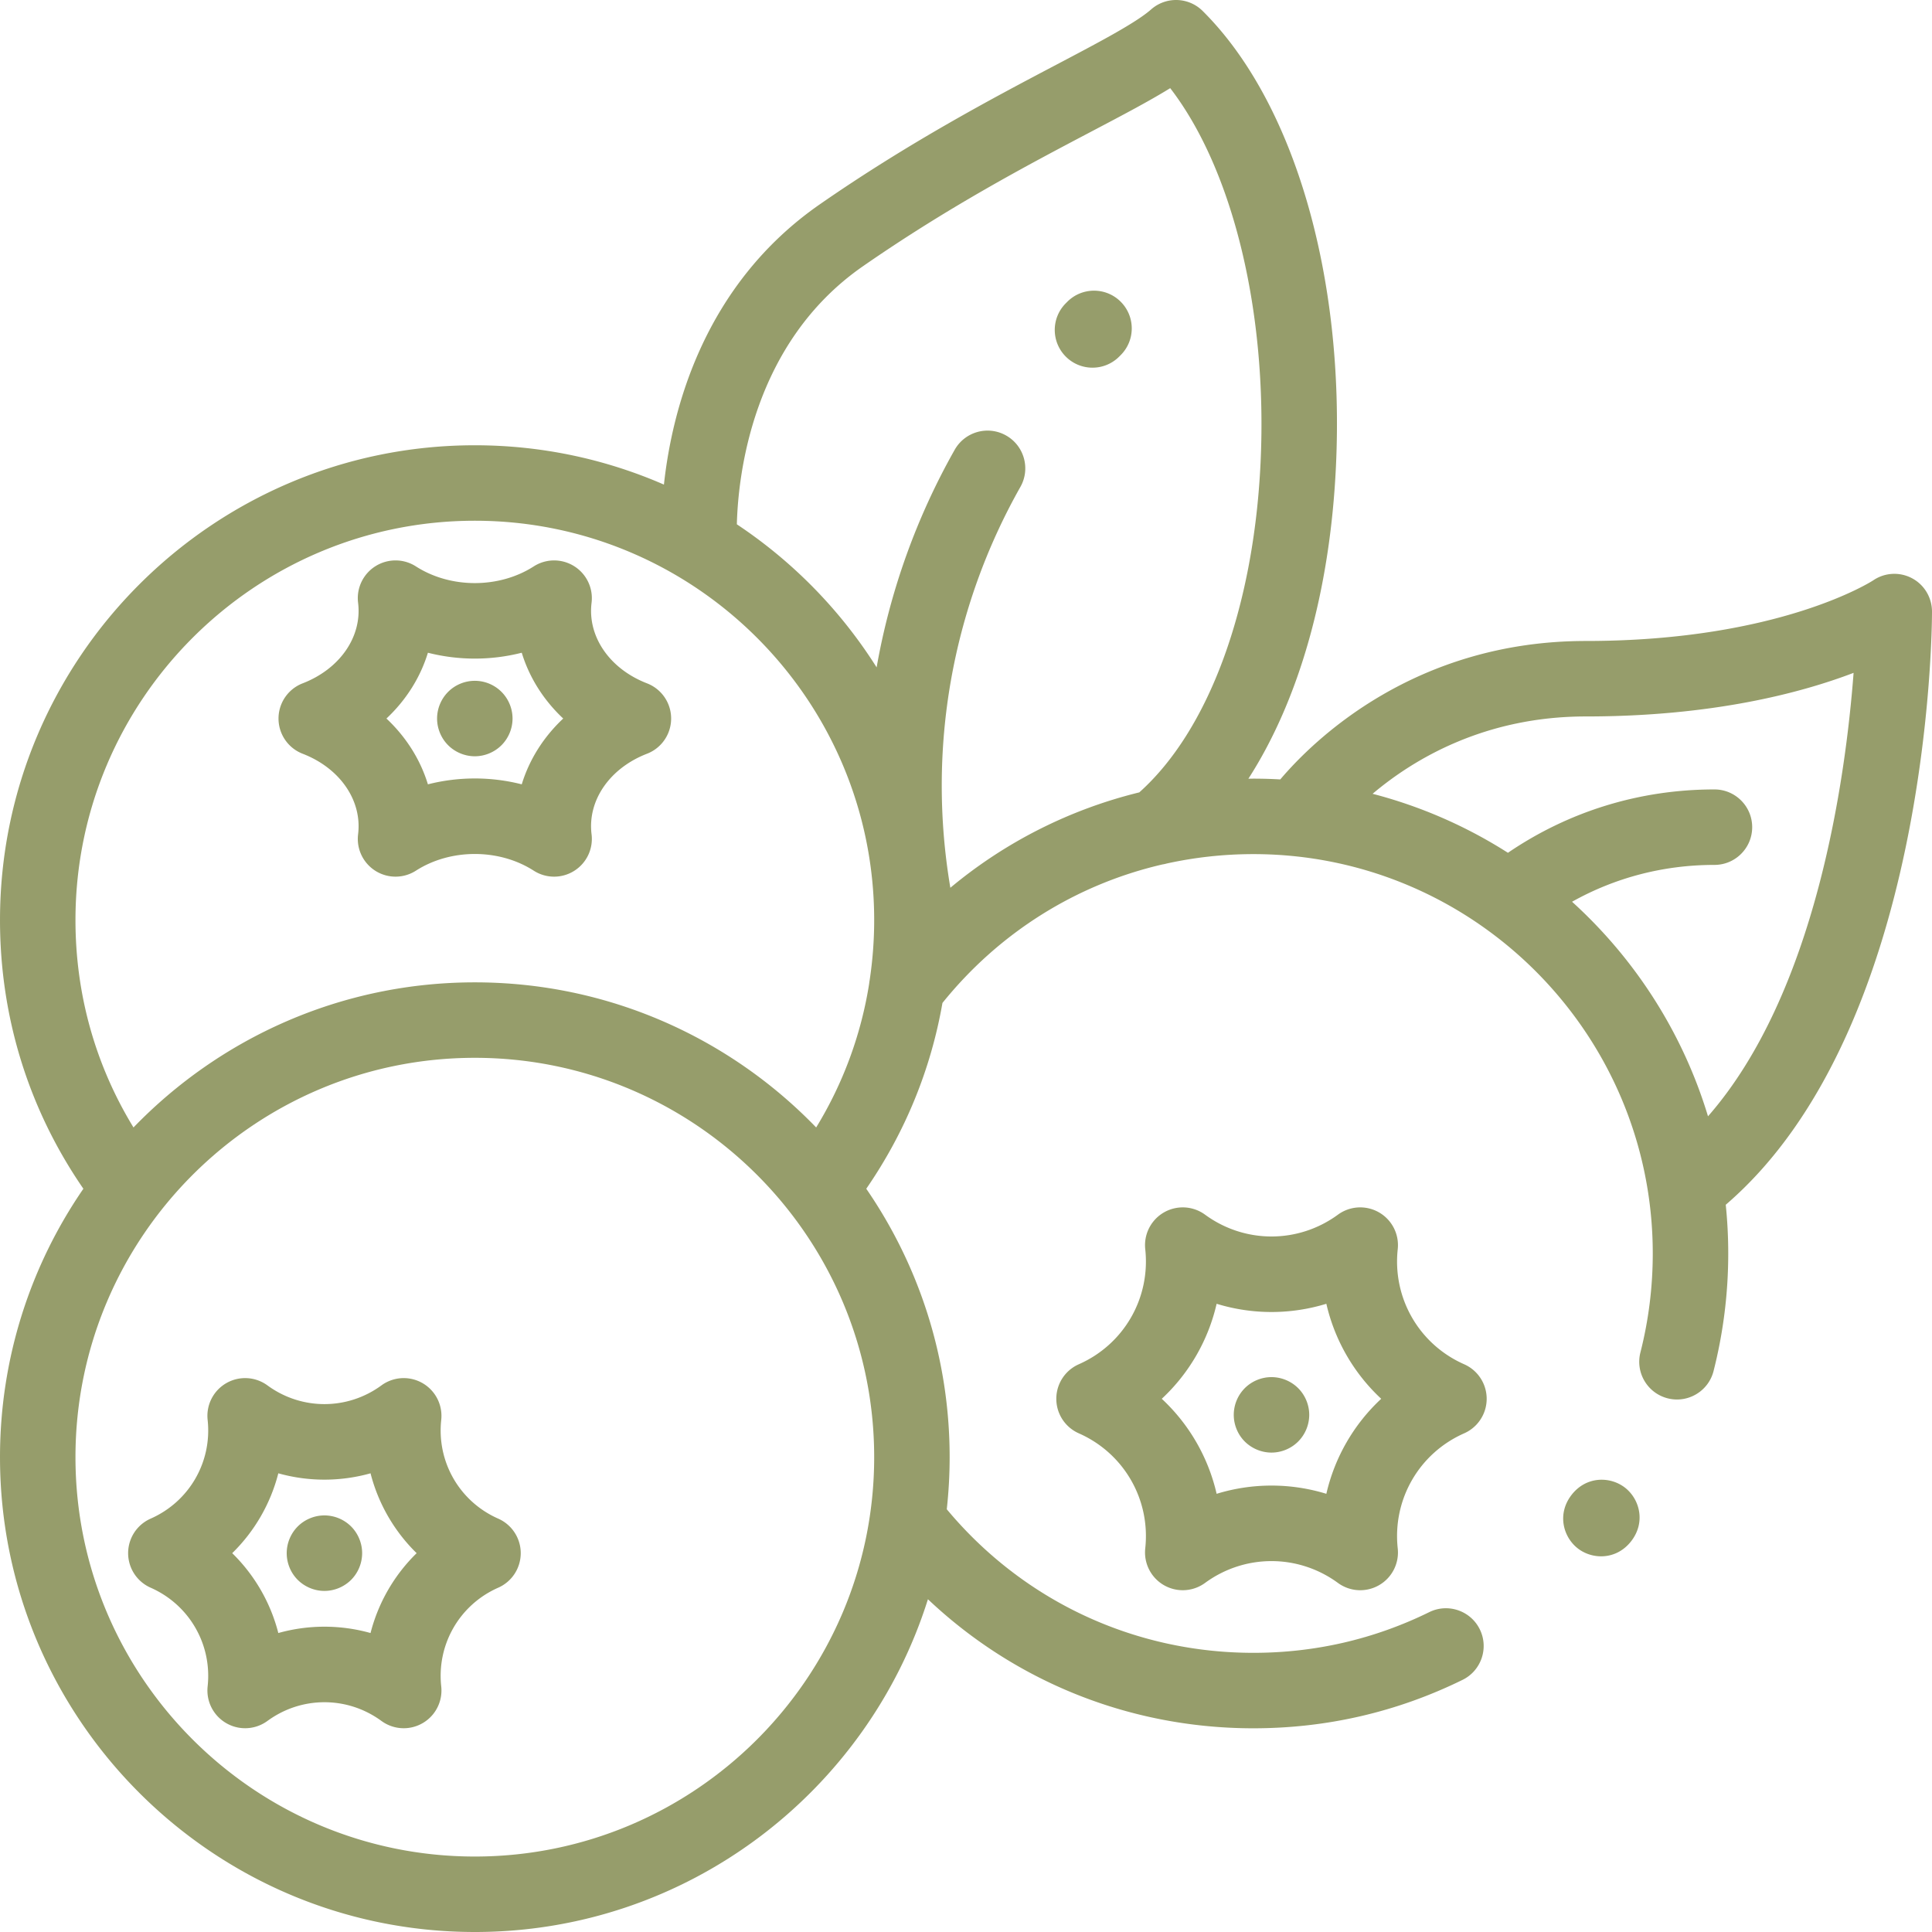
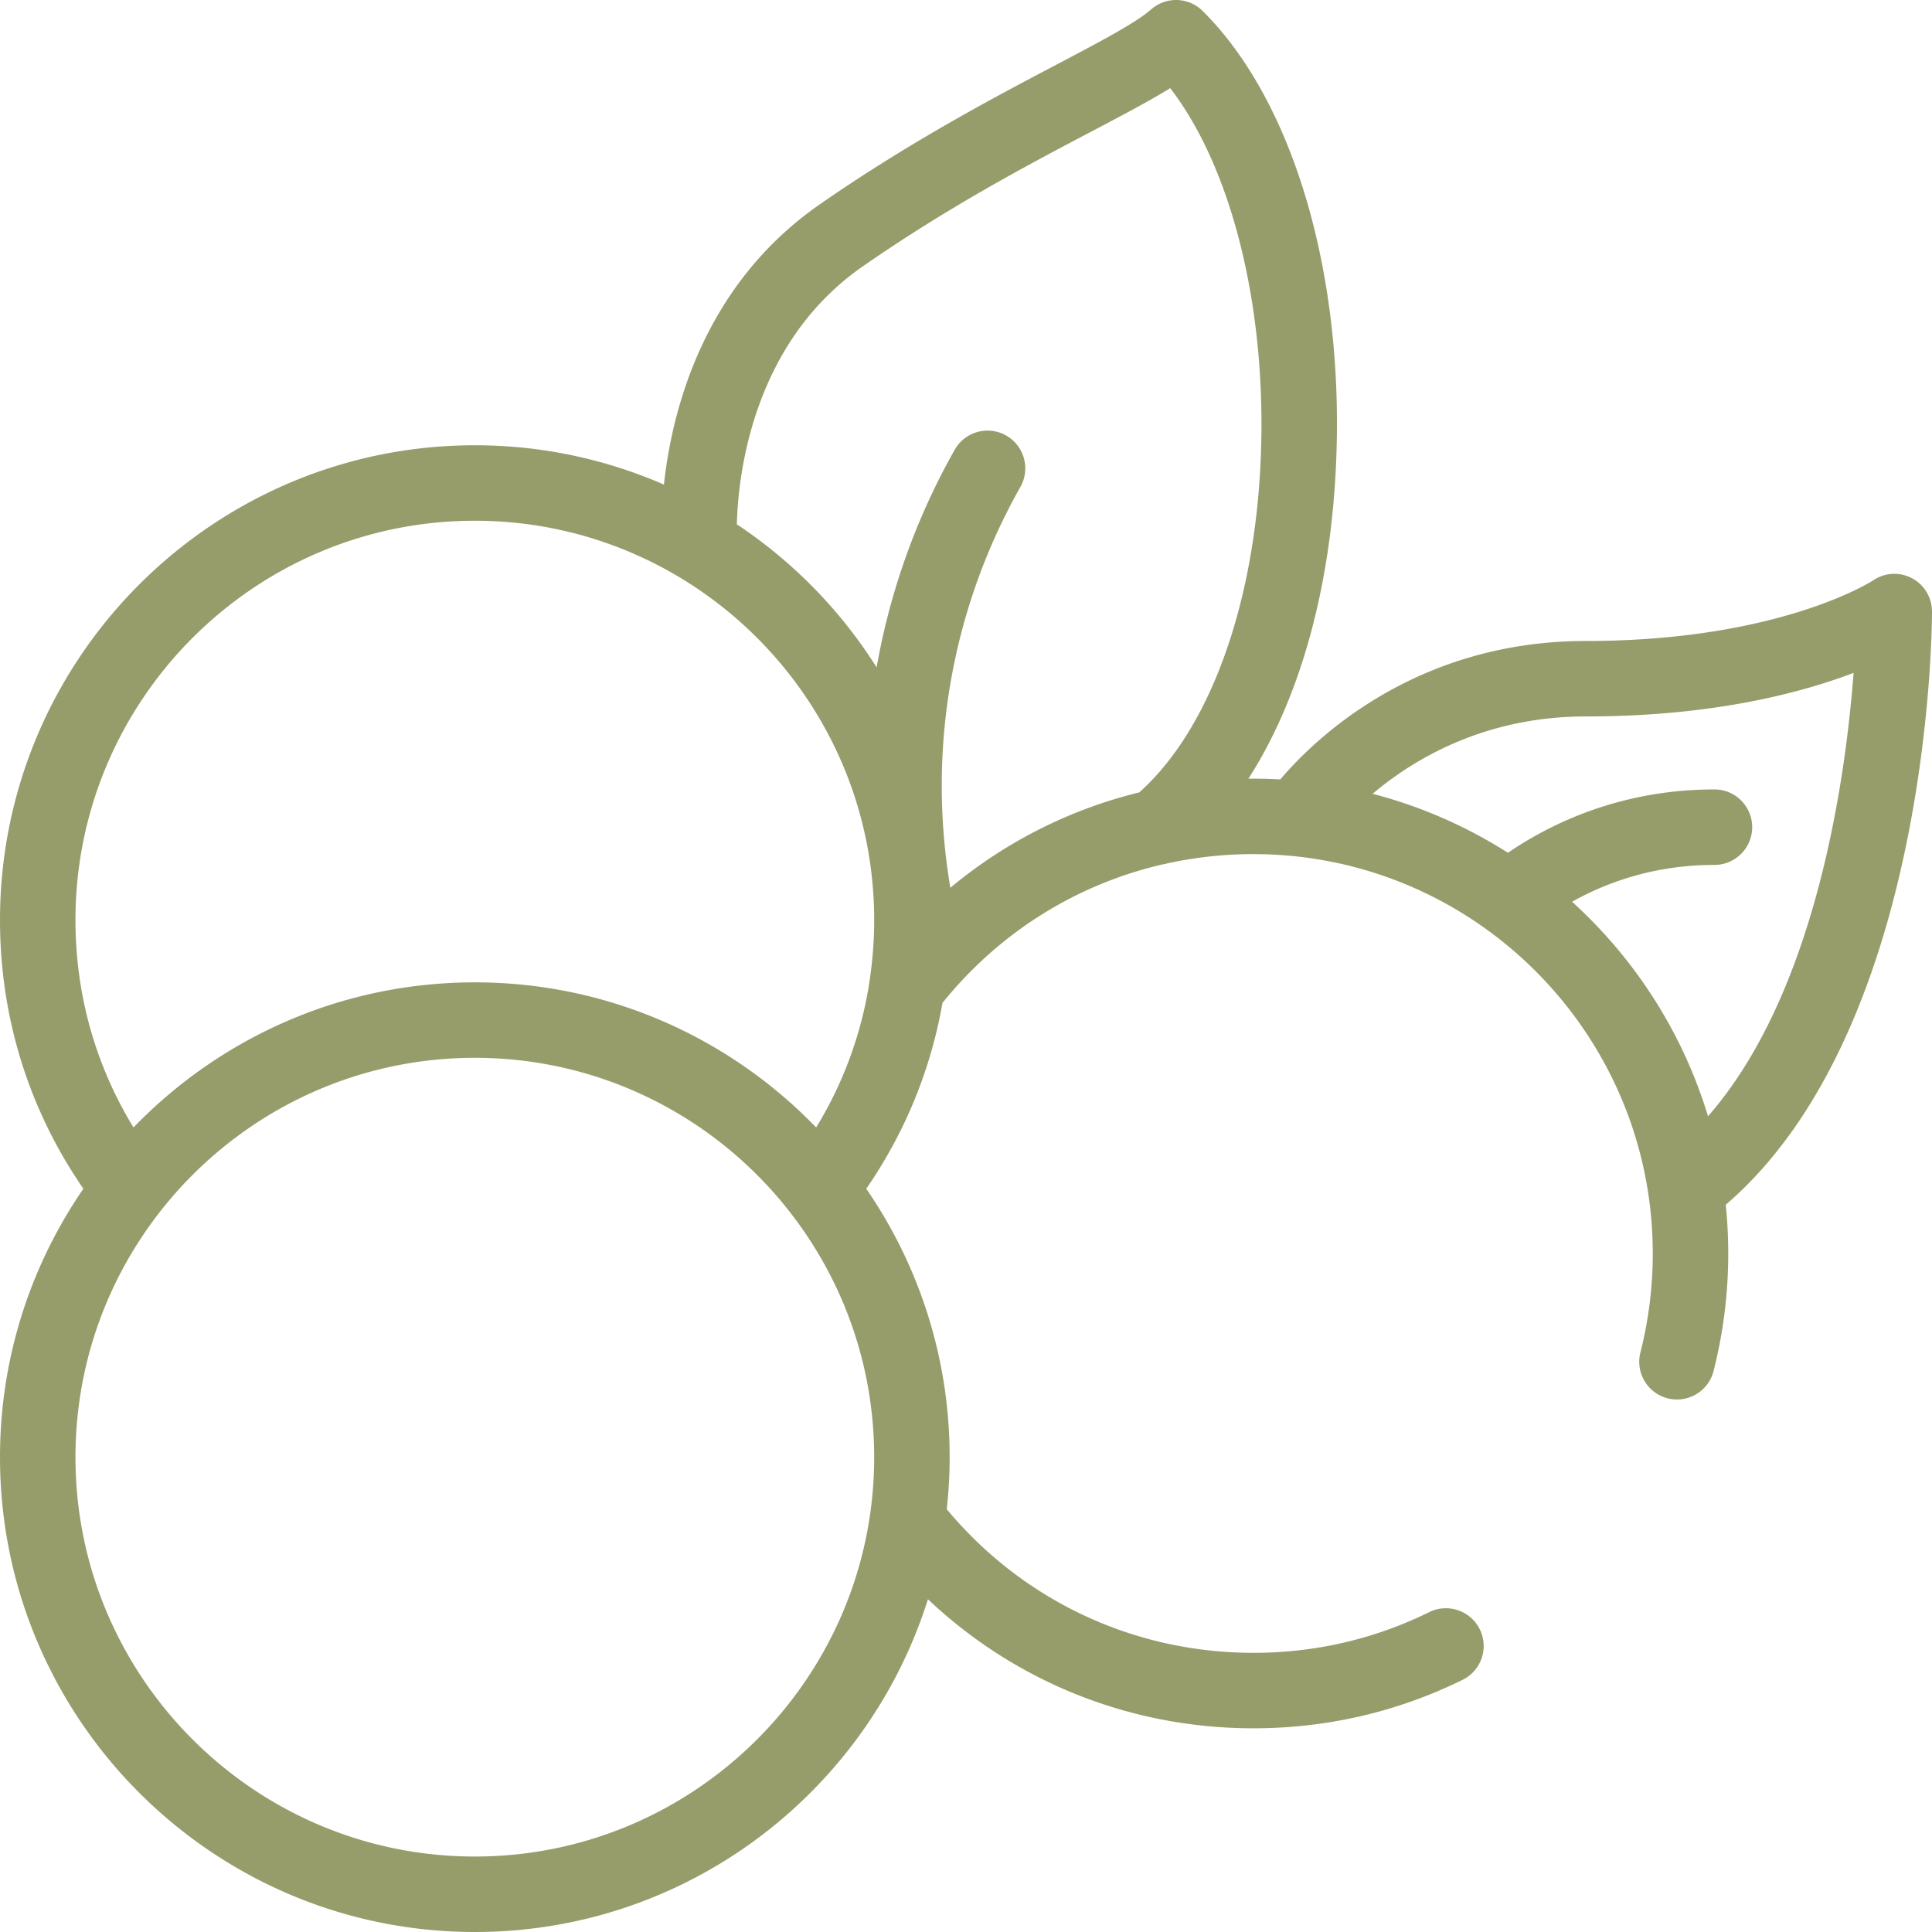
<svg xmlns="http://www.w3.org/2000/svg" version="1.1" width="512" height="512" x="0" y="0" viewBox="0 0 512.001 512.001" style="enable-background:new 0 0 512 512" xml:space="preserve" class="">
  <g>
-     <path d="M132.036 402.456c-10.246-4.518-16.316-15.031-15.105-26.163a10.001 10.001 0 0 0-15.848-9.15c-9.034 6.616-21.176 6.615-30.21 0a10.004 10.004 0 0 0-10.907-.591 9.998 9.998 0 0 0-4.941 9.741c1.21 11.132-4.86 21.646-15.106 26.163a10.002 10.002 0 0 0 0 18.3c10.246 4.518 16.316 15.031 15.106 26.163a10.001 10.001 0 0 0 15.848 9.15c9.034-6.615 21.176-6.615 30.21 0a10 10 0 0 0 15.848-9.15c-1.21-11.132 4.86-21.646 15.105-26.163a10.003 10.003 0 0 0 5.965-9.15c0-3.962-2.34-7.55-5.965-9.15zm-33.84 30.315a45.315 45.315 0 0 0-24.438 0 45.318 45.318 0 0 0-12.219-21.164 45.3 45.3 0 0 0 12.219-21.164 45.295 45.295 0 0 0 24.438 0 45.318 45.318 0 0 0 12.219 21.164 45.3 45.3 0 0 0-12.219 21.164zM388.023 361.546c-11.943-5.266-19.019-17.522-17.608-30.498a10.001 10.001 0 0 0-15.848-9.149c-10.531 7.709-24.684 7.71-35.216-.001a10.002 10.002 0 0 0-15.848 9.15c1.411 12.976-5.665 25.232-17.608 30.498a10.002 10.002 0 0 0 0 18.3c11.943 5.266 19.02 17.522 17.608 30.498a10.001 10.001 0 0 0 15.848 9.15c10.533-7.713 24.685-7.711 35.216-.001a9.993 9.993 0 0 0 10.907.592 9.998 9.998 0 0 0 4.941-9.741c-1.411-12.975 5.665-25.232 17.608-30.498a10.002 10.002 0 0 0 0-18.3zm-36.527 34.329a49.528 49.528 0 0 0-29.076.001 49.526 49.526 0 0 0-14.538-25.181 49.534 49.534 0 0 0 14.538-25.18 49.544 49.544 0 0 0 29.076 0 49.527 49.527 0 0 0 14.538 25.18 49.527 49.527 0 0 0-14.538 25.18zM171.465 181.092c-9.898-3.826-15.803-12.403-14.694-21.343a10 10 0 0 0-15.325-9.647c-9.191 5.898-22.031 5.899-31.224 0a9.998 9.998 0 0 0-15.324 9.647c1.109 8.941-4.796 17.518-14.693 21.343a10 10 0 0 0 0 18.656c9.897 3.825 15.802 12.402 14.693 21.343a10 10 0 0 0 15.324 9.648c9.192-5.898 22.031-5.899 31.224 0a9.993 9.993 0 0 0 10.728.045 9.997 9.997 0 0 0 4.596-9.694c-1.109-8.94 4.796-17.517 14.694-21.343a10 10 0 0 0 .001-18.655zm-33.196 26.765a50.309 50.309 0 0 0-12.435-1.555c-4.187 0-8.373.519-12.434 1.555-2.002-6.56-5.777-12.547-10.989-17.438 5.211-4.891 8.987-10.879 10.989-17.438a50.505 50.505 0 0 0 24.87 0c2.002 6.56 5.777 12.547 10.989 17.438-5.213 4.891-8.988 10.879-10.99 17.438z" fill="#969d6b" opacity="1" data-original="#000000" />
-     <path d="M93.051 404.532a10.078 10.078 0 0 0-7.08-2.931c-2.63 0-5.21 1.07-7.07 2.931a10.085 10.085 0 0 0-2.92 7.079c0 2.631 1.06 5.21 2.92 7.07 1.87 1.86 4.44 2.93 7.07 2.93 2.64 0 5.21-1.069 7.08-2.93a10.082 10.082 0 0 0 2.92-7.07c0-2.64-1.06-5.21-2.92-7.079zM344.031 367.882a10.076 10.076 0 0 0-7.07-2.93c-2.64 0-5.21 1.06-7.08 2.93a10.048 10.048 0 0 0-2.92 7.07c0 2.63 1.06 5.21 2.92 7.069 1.87 1.86 4.45 2.931 7.08 2.931s5.21-1.07 7.07-2.931a10.072 10.072 0 0 0 2.93-7.069c0-2.641-1.07-5.21-2.93-7.07zM132.901 183.351a10.016 10.016 0 0 0-7.07-2.93c-2.63 0-5.21 1.06-7.07 2.93a10.058 10.058 0 0 0-2.93 7.07c0 2.63 1.07 5.21 2.93 7.07s4.44 2.93 7.07 2.93c2.64 0 5.21-1.07 7.07-2.93 1.87-1.86 2.93-4.44 2.93-7.07s-1.06-5.21-2.93-7.07zM430.665 394.265c-3.857-3.018-10.197-3.155-14.133 1.833l-.102.132c-3.853 5.053-2.14 11.16 1.741 14.145 1.711 1.315 3.9 2.067 6.146 2.067 2.85 0 5.793-1.211 7.971-4.018 3.894-5.021 2.233-11.142-1.623-14.159zM296.986 79.948c-3.912-3.898-10.244-3.887-14.142.026l-.418.419c-3.891 3.919-3.868 10.251.051 14.142a9.966 9.966 0 0 0 7.045 2.903 9.97 9.97 0 0 0 7.097-2.955l.393-.394c3.897-3.911 3.886-10.242-.026-14.141z" fill="#969d6b" opacity="1" data-original="#000000" />
    <path d="M512.001 162.099c0-3.708-2.024-7.131-5.304-8.862a9.947 9.947 0 0 0-10.282.568c-.242.161-24.796 16.062-76.133 16.062-45.403 0-72.178 26.289-80.993 36.688a127.344 127.344 0 0 0-7.121-.206c-.445 0-.887.014-1.33.019 13.426-20.877 21.639-49.665 23.201-82.764 2.382-50.463-11.154-96.713-35.327-120.702a10 10 0 0 0-13.665-.396c-4.005 3.538-13.774 8.679-25.085 14.632-16.347 8.604-38.735 20.386-62.659 36.979-30.811 21.368-39.199 54.441-41.355 74.305-15.365-6.697-32.311-10.421-50.113-10.421C56.45 118.001.001 174.45.001 243.835c0 25.761 7.631 50.212 22.096 71.196C8.168 335.281.001 359.787.001 386.168c0 69.385 56.449 125.833 125.834 125.833 56.276 0 104.038-37.134 120.078-88.185 23.185 21.924 53.699 34.201 86.255 34.201 19.444 0 38.094-4.319 55.43-12.837 4.957-2.436 7.001-8.429 4.565-13.386-2.436-4.956-8.429-6.998-13.385-4.565-14.569 7.158-30.251 10.788-46.611 10.788-31.678 0-61.064-13.82-81.26-38.048.497-4.534.76-9.137.76-13.801 0-26.381-8.167-50.888-22.096-71.137 10.284-14.918 17.108-31.587 20.19-49.239 15.064-18.697 35.493-31.427 58.288-36.703.402-.062.801-.149 1.196-.26a106.985 106.985 0 0 1 22.922-2.479C390.524 226.35 438 273.827 438 332.183c0 8.884-1.101 17.707-3.272 26.227-1.364 5.352 1.869 10.796 7.221 12.16.829.211 1.659.312 2.477.312 4.462 0 8.53-3.009 9.683-7.532a126.305 126.305 0 0 0 3.892-31.166c0-4.359-.224-8.666-.658-12.912 54.012-46.41 54.658-152.555 54.658-157.173zM231.667 386.168c.001 58.357-47.476 105.833-105.832 105.833-58.357 0-105.834-47.476-105.834-105.833s47.477-105.834 105.833-105.834 105.833 47.477 105.833 105.834zm-1.196-126.412c-.06.311-.105.622-.135.935a104.111 104.111 0 0 1-14.044 38.098c-22.896-23.694-54.983-38.455-90.457-38.455s-67.561 14.76-90.457 38.456c-10.085-16.501-15.377-35.273-15.377-54.955 0-58.357 47.477-105.834 105.834-105.834 58.356 0 105.833 47.477 105.833 105.833 0 5.386-.416 10.7-1.197 15.922zm71.453-49.766a124.323 124.323 0 0 0-50.07 25.279c-6.178-36.526.27-73.84 18.563-106.234 2.716-4.809 1.019-10.909-3.791-13.625s-10.909-1.019-13.624 3.791a180.999 180.999 0 0 0-20.686 57.659 126.823 126.823 0 0 0-37.041-37.91c.322-12.773 3.992-47.985 33.426-68.399 22.921-15.897 43.8-26.885 60.576-35.714 8.425-4.434 15.387-8.098 20.842-11.476 16.564 21.51 25.834 59.233 23.943 99.3-1.82 38.545-13.784 70.934-32.138 87.329zm150.717 85.842c-6.69-22.129-19.317-41.705-36.028-56.859 11.451-6.412 24.29-9.763 37.735-9.763 5.523 0 10-4.477 10-10s-4.477-10-10-10c-19.813 0-38.584 5.792-54.73 16.789a125.216 125.216 0 0 0-35.865-15.634c10.894-9.204 29.721-20.498 56.53-20.498 33.336 0 56.782-6.153 70.938-11.553-2.107 27.812-9.892 84.738-38.58 117.518z" fill="#969d6b" opacity="1" data-original="#000000" />
  </g>
</svg>